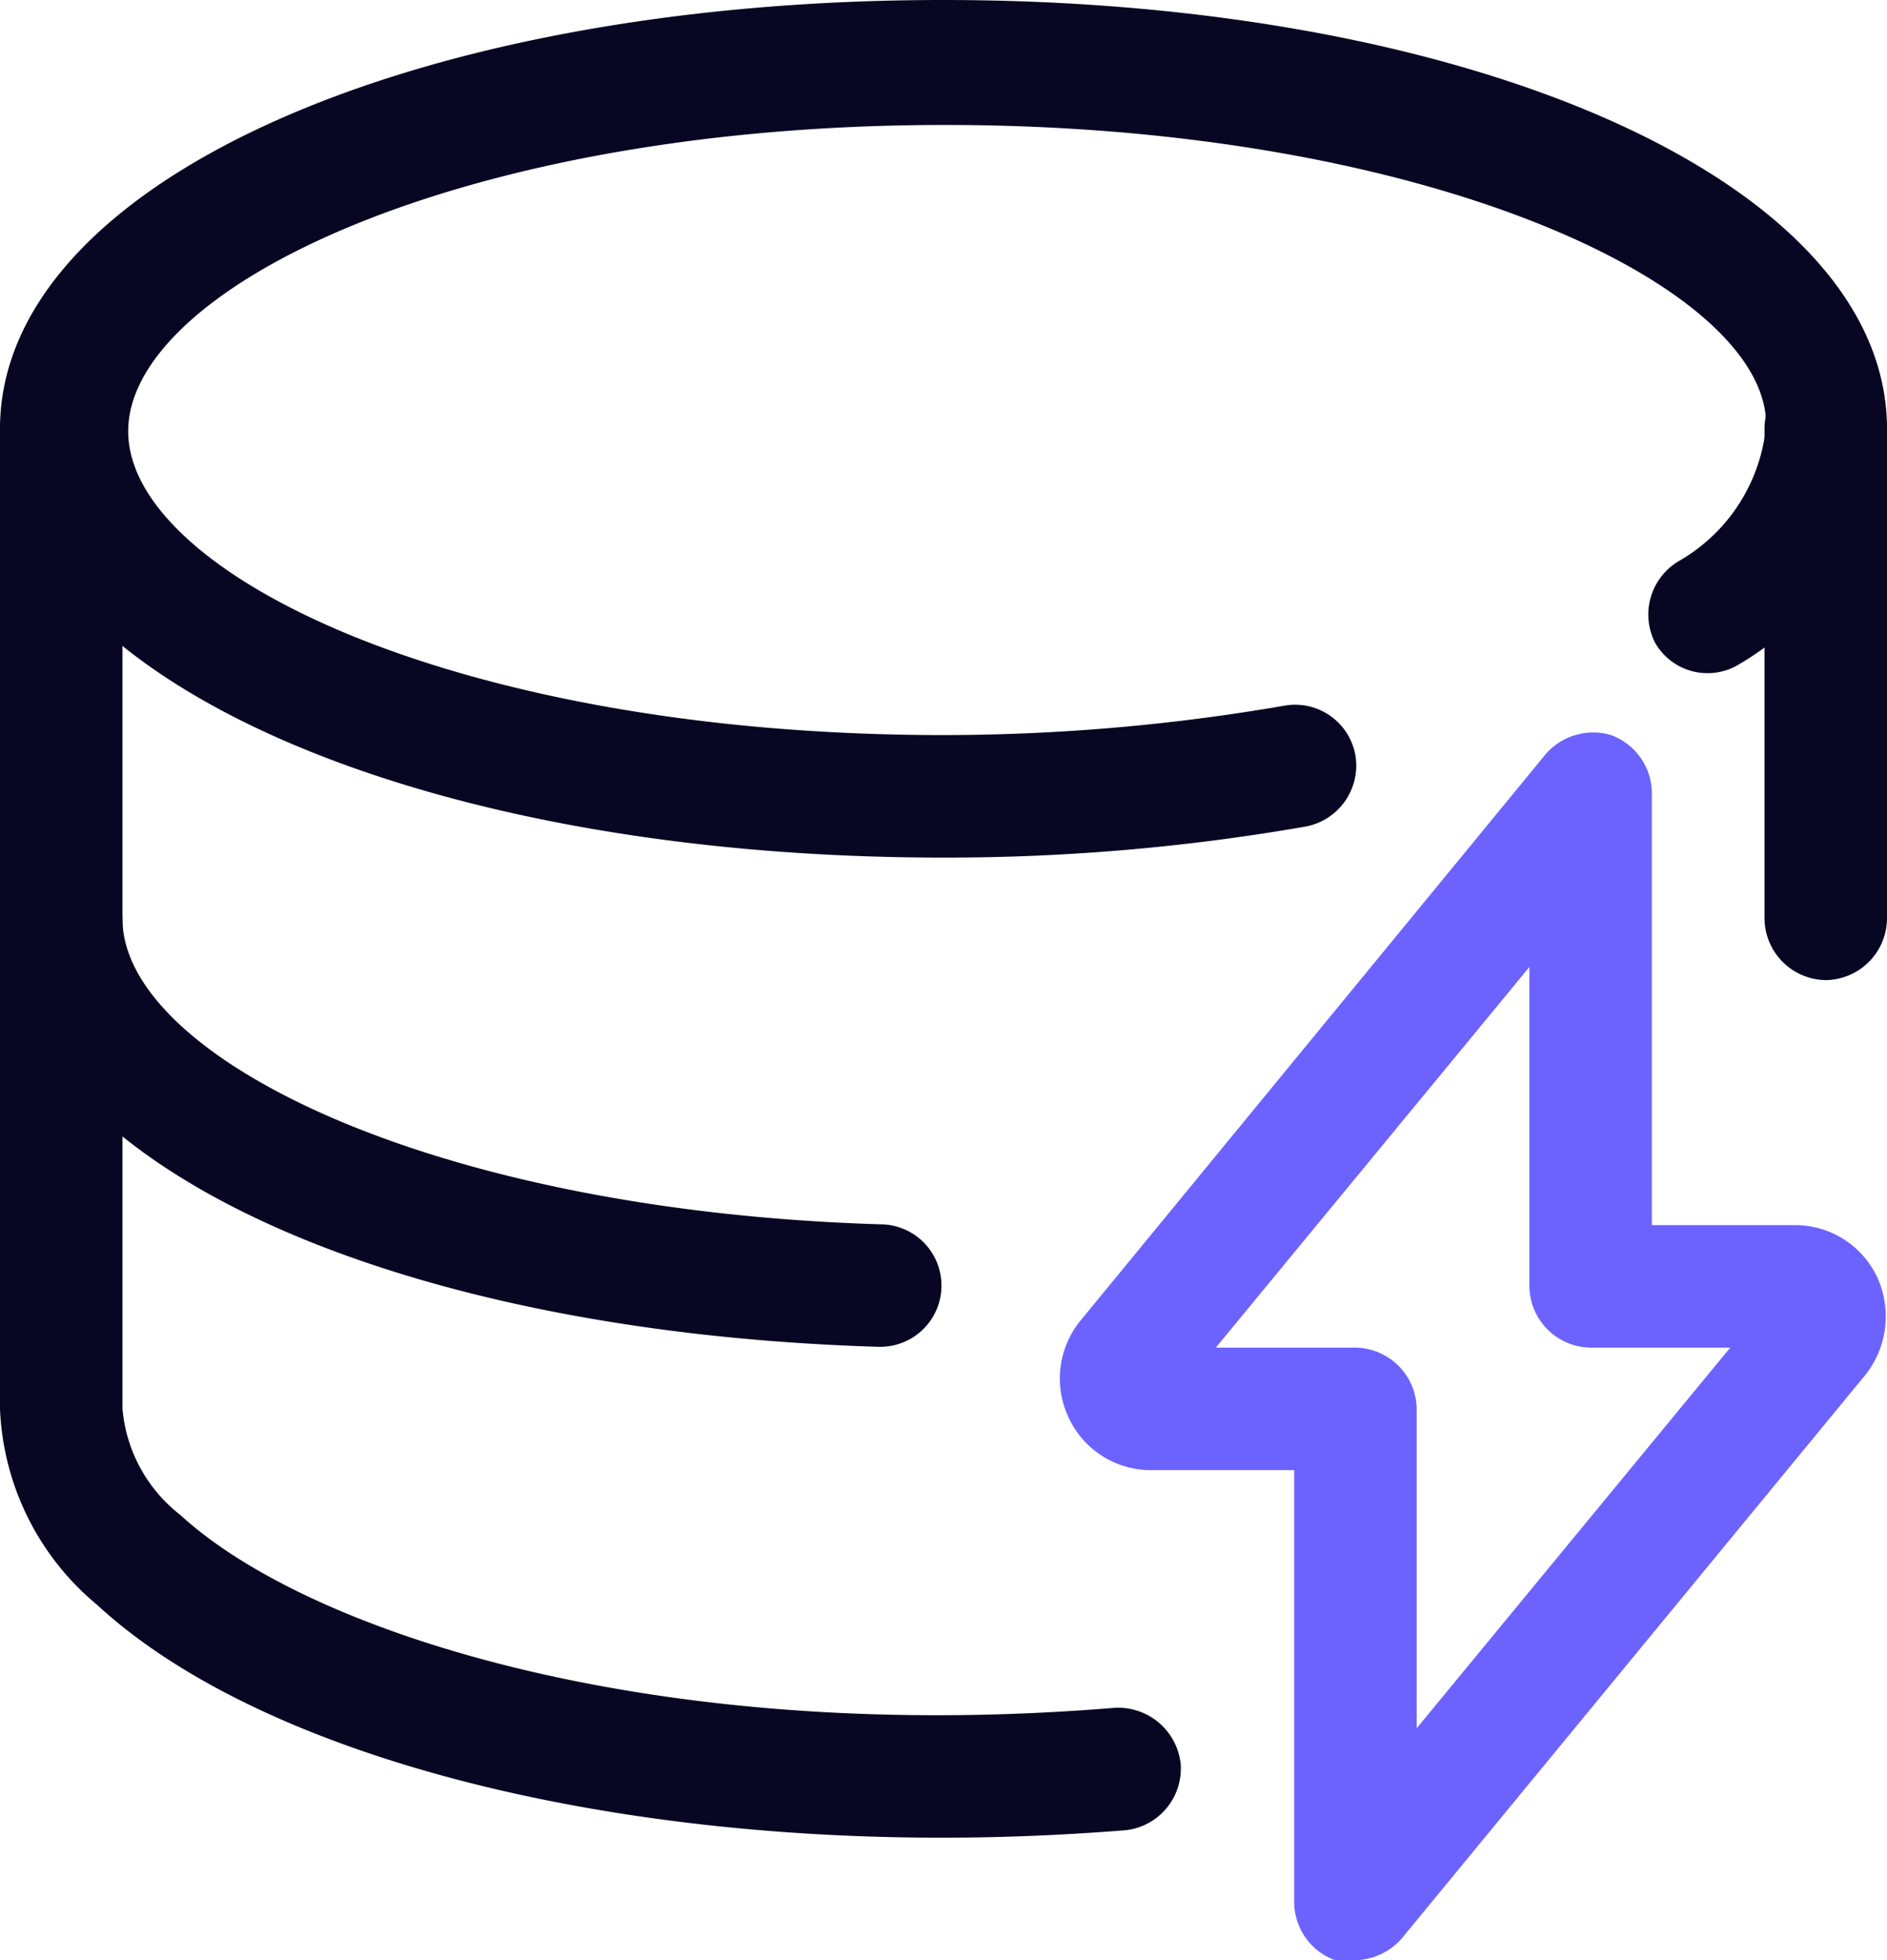
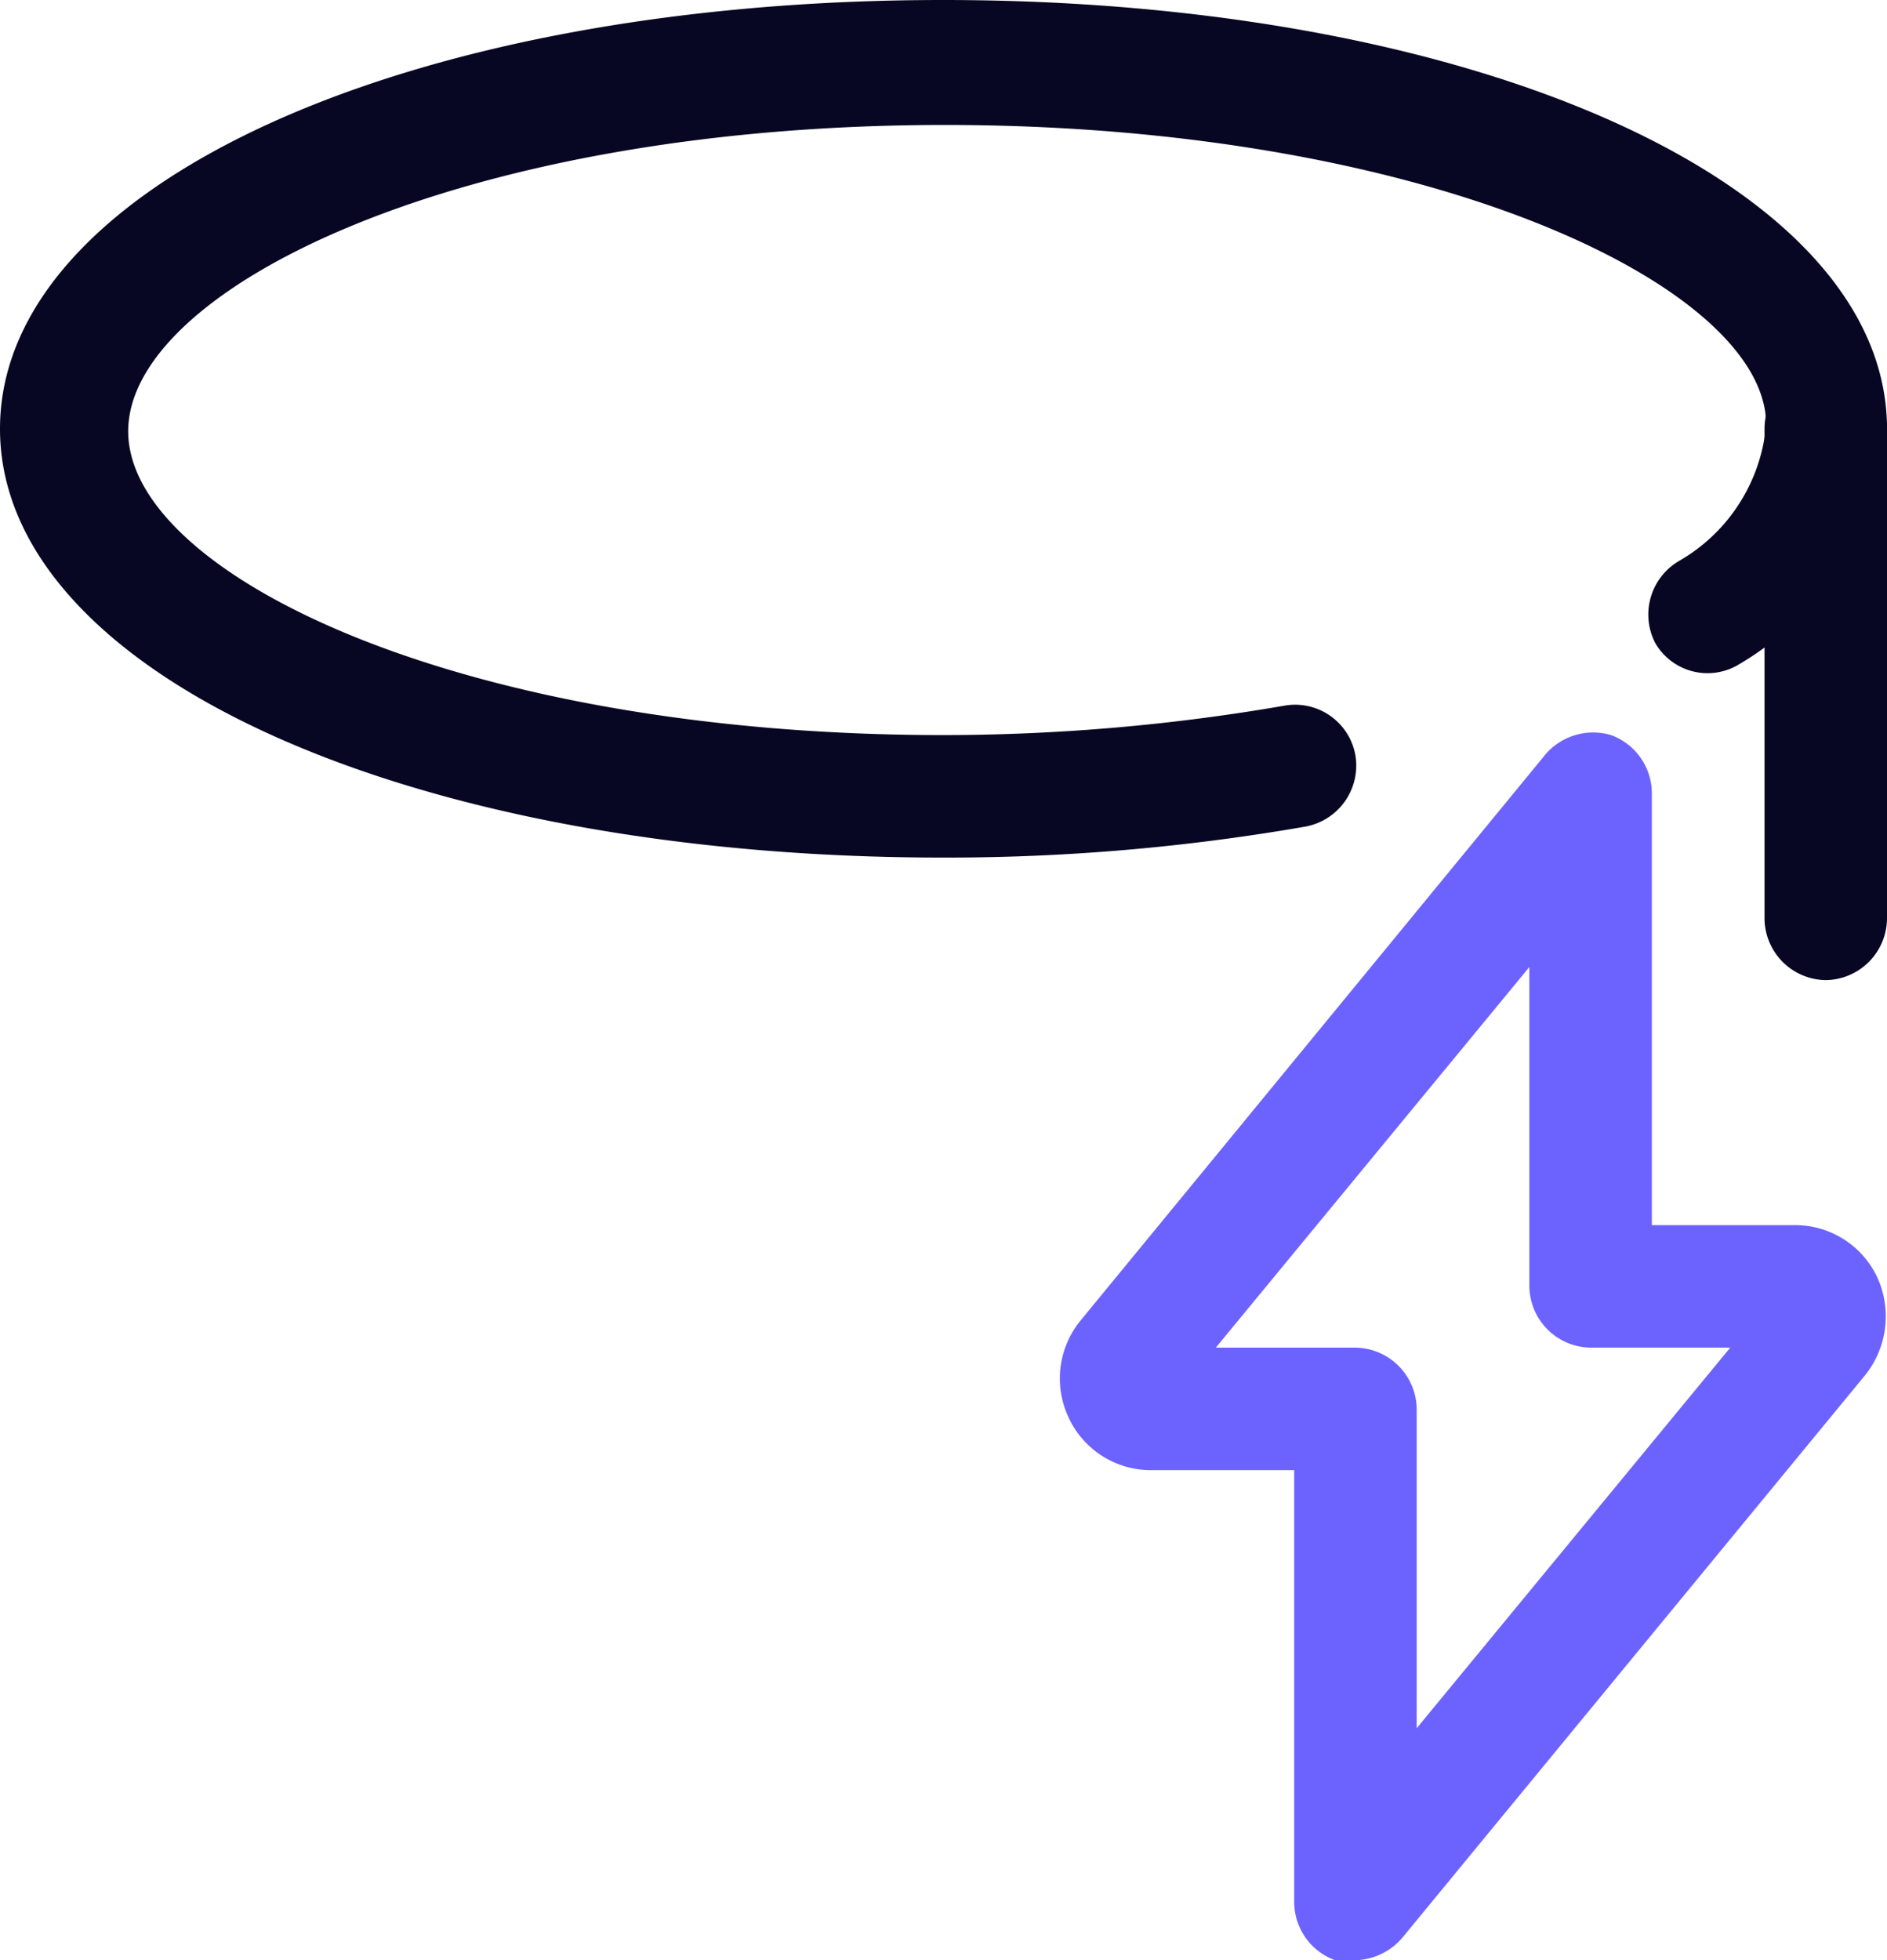
<svg xmlns="http://www.w3.org/2000/svg" viewBox="0 0 23.11 24">
  <g id="Calque_2" data-name="Calque 2">
    <g id="Icons">
      <g id="Programming-Apps-Websites_Databases_database-flash" data-name="Programming-Apps-Websites / Databases / database-flash">
        <g id="Group_125" data-name="Group 125">
          <g id="database-flash">
            <path d="M11.62,10.5h-.07C5,10.5,0,8.24,0,5.25S5,0,11.55,0,23.11,2.26,23.11,5.25a3.7,3.7,0,0,1-1.84,2.9.74.74,0,0,1-1-.28.76.76,0,0,1,.29-1,2.14,2.14,0,0,0,1.07-1.67c0-1.69-4.13-3.67-10.06-3.67s-10,2-10,3.75S5.63,9,11.55,9a24.58,24.58,0,0,0,4.18-.36.75.75,0,0,1,.87.61.76.76,0,0,1-.61.87A25.62,25.62,0,0,1,11.62,10.5Z" fill="#070723" />
            <path d="M22.36,12a.76.76,0,0,1-.75-.75v-6a.75.75,0,0,1,1.5,0v6A.76.76,0,0,1,22.36,12Z" fill="#070723" />
-             <path d="M10.76,16.49h0C4.51,16.3,0,14.1,0,11.25v-6A.76.76,0,0,1,.75,4.5a.76.76,0,0,1,.75.75v6c0,1.67,3.73,3.57,9.28,3.74a.75.75,0,0,1,0,1.5Z" fill="#070723" />
-             <path d="M11.53,22.5c-4.42,0-8.41-1.07-10.34-2.85A3.29,3.29,0,0,1,0,17.25v-6a.76.76,0,0,1,.75-.75.76.76,0,0,1,.75.75v6a1.85,1.85,0,0,0,.71,1.3C3.79,20,8.05,21.37,13.65,20.91a.77.77,0,0,1,.81.69.76.76,0,0,1-.69.81C13,22.47,12.27,22.5,11.53,22.5Z" fill="#070723" />
            <path d="M16.6,24a.73.73,0,0,1-.25,0,.76.76,0,0,1-.5-.71V18H14.08a1.11,1.11,0,0,1-1-.66,1.12,1.12,0,0,1,.16-1.18L18.9,9.27A.77.77,0,0,1,19.73,9a.76.76,0,0,1,.5.71V15H22a1.11,1.11,0,0,1,1,.66,1.15,1.15,0,0,1-.16,1.18l-5.67,6.89A.78.78,0,0,1,16.6,24Zm-1.71-7.5H16.6a.76.76,0,0,1,.75.75v3.91l3.84-4.66H19.48a.76.76,0,0,1-.75-.75V11.84Zm7.11,0Z" fill="#6c63ff" />
          </g>
        </g>
      </g>
    </g>
  </g>
</svg>